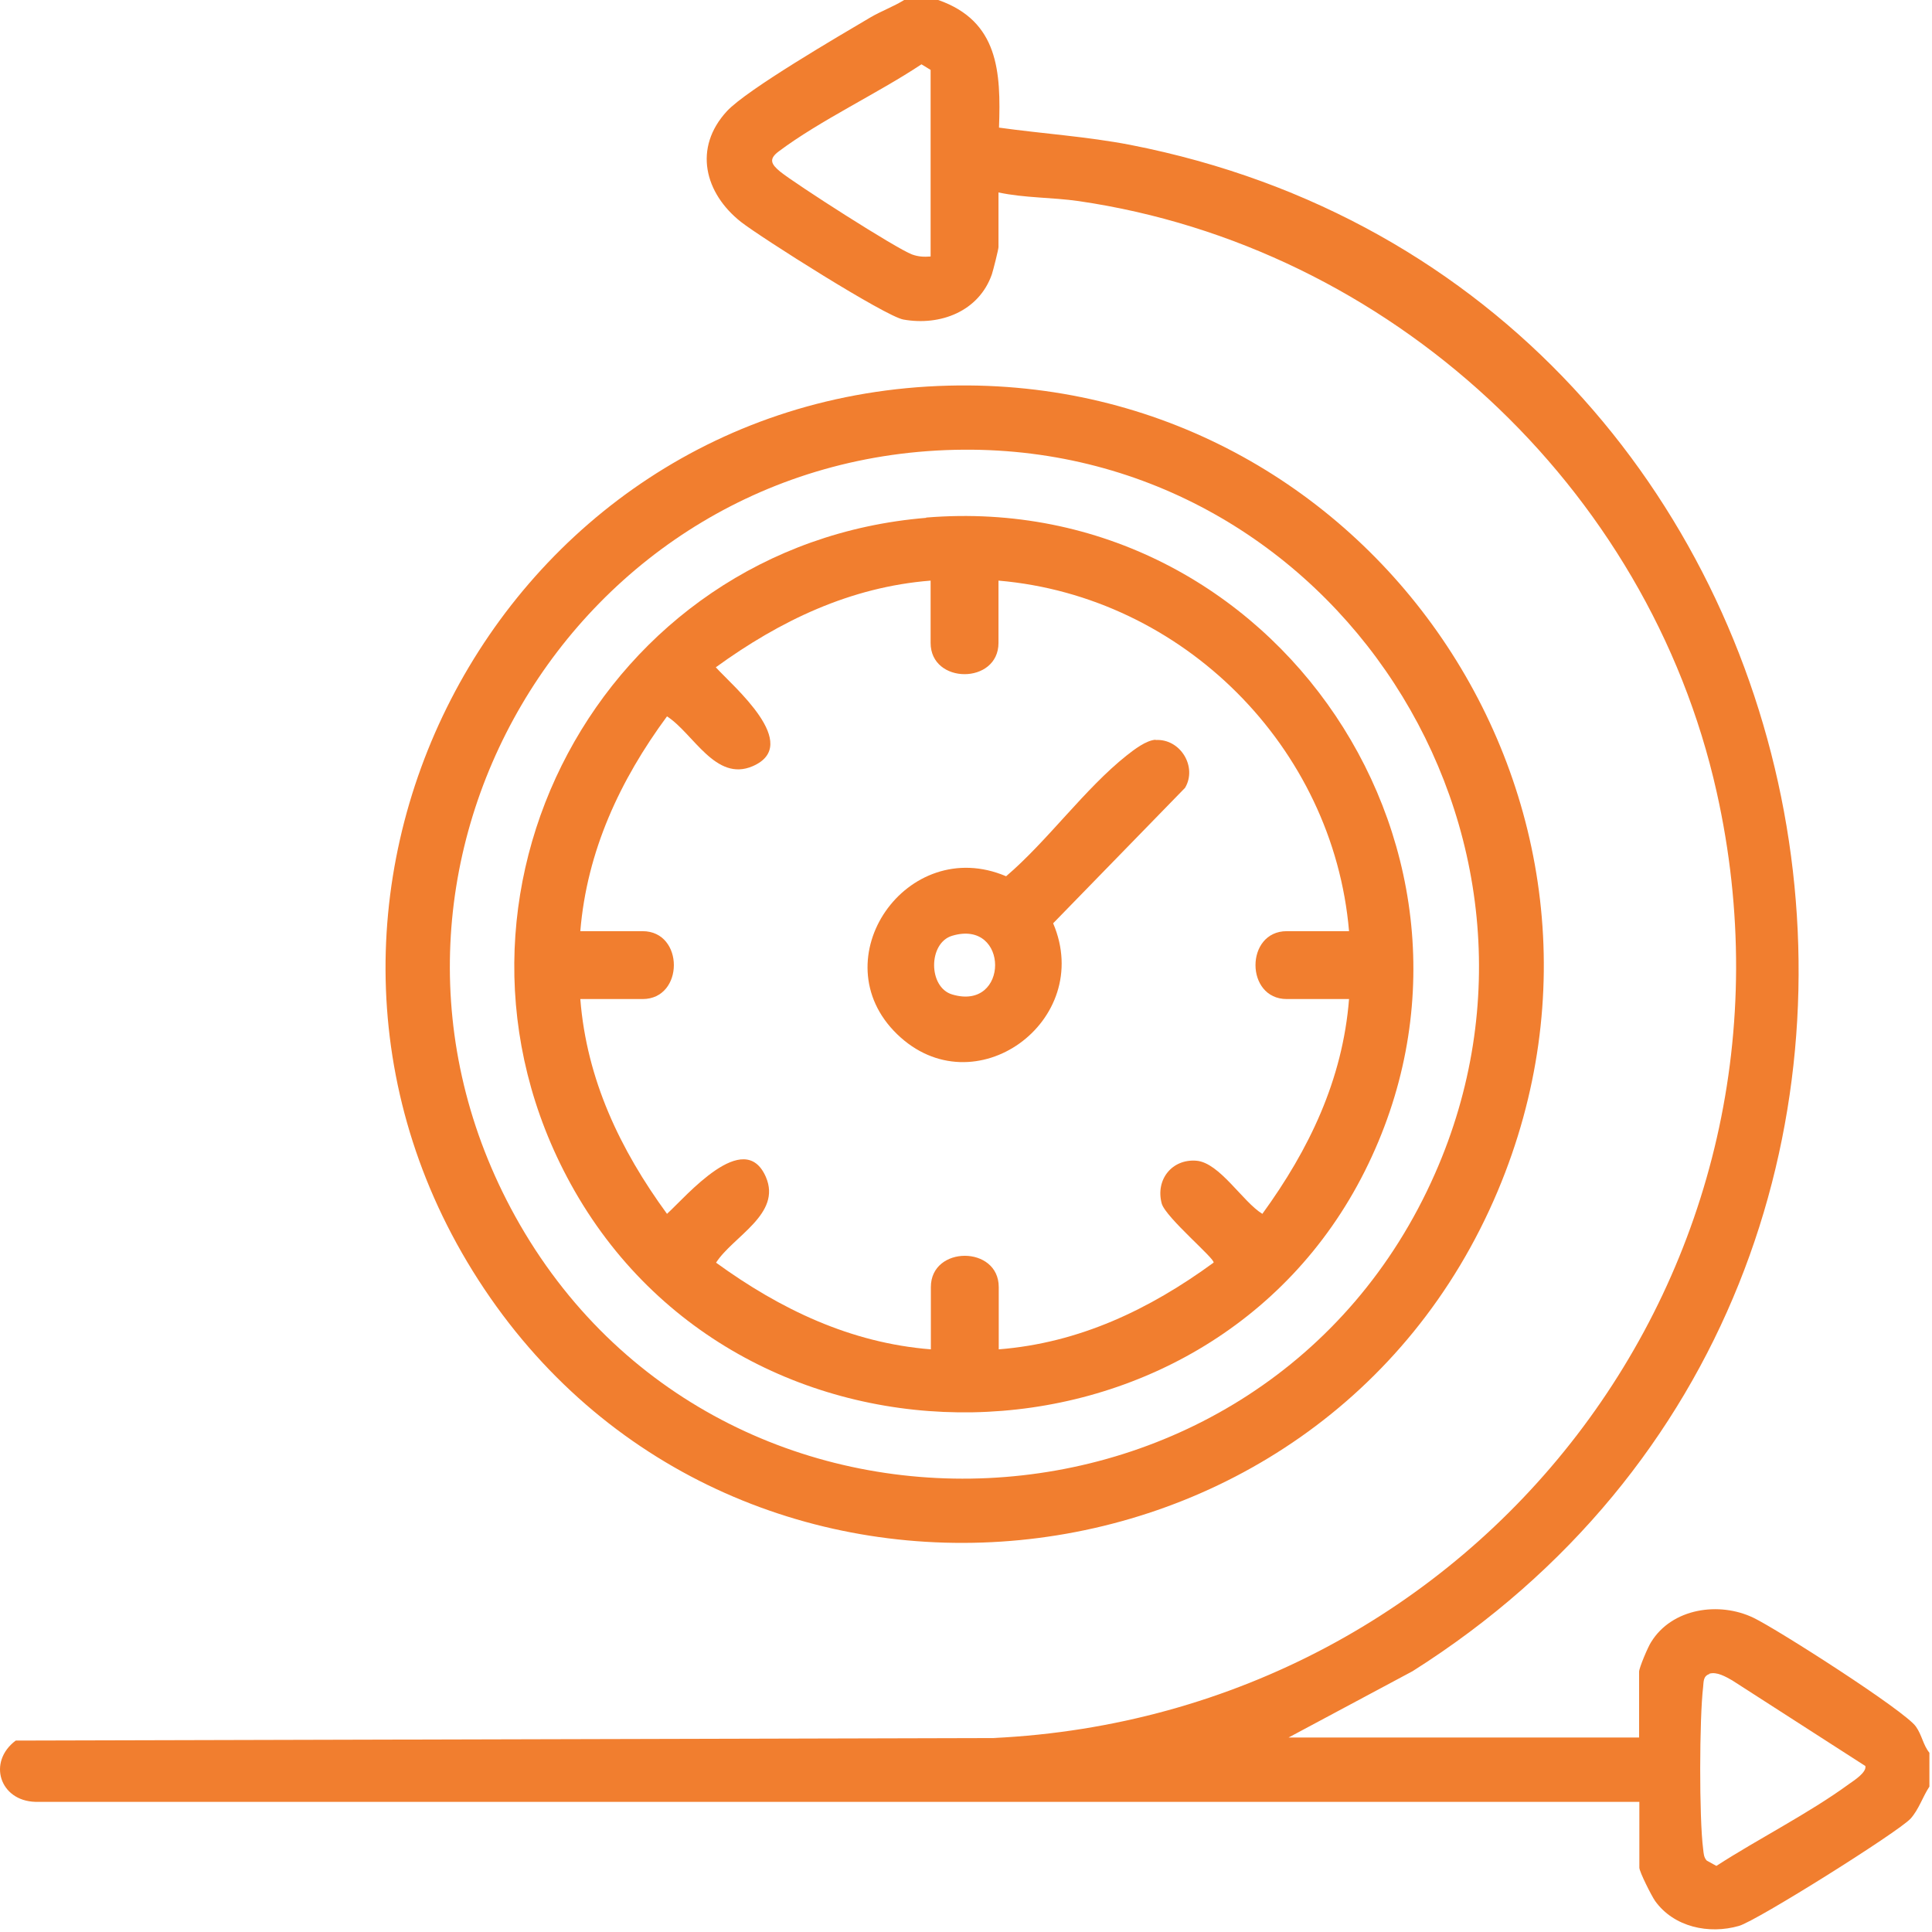
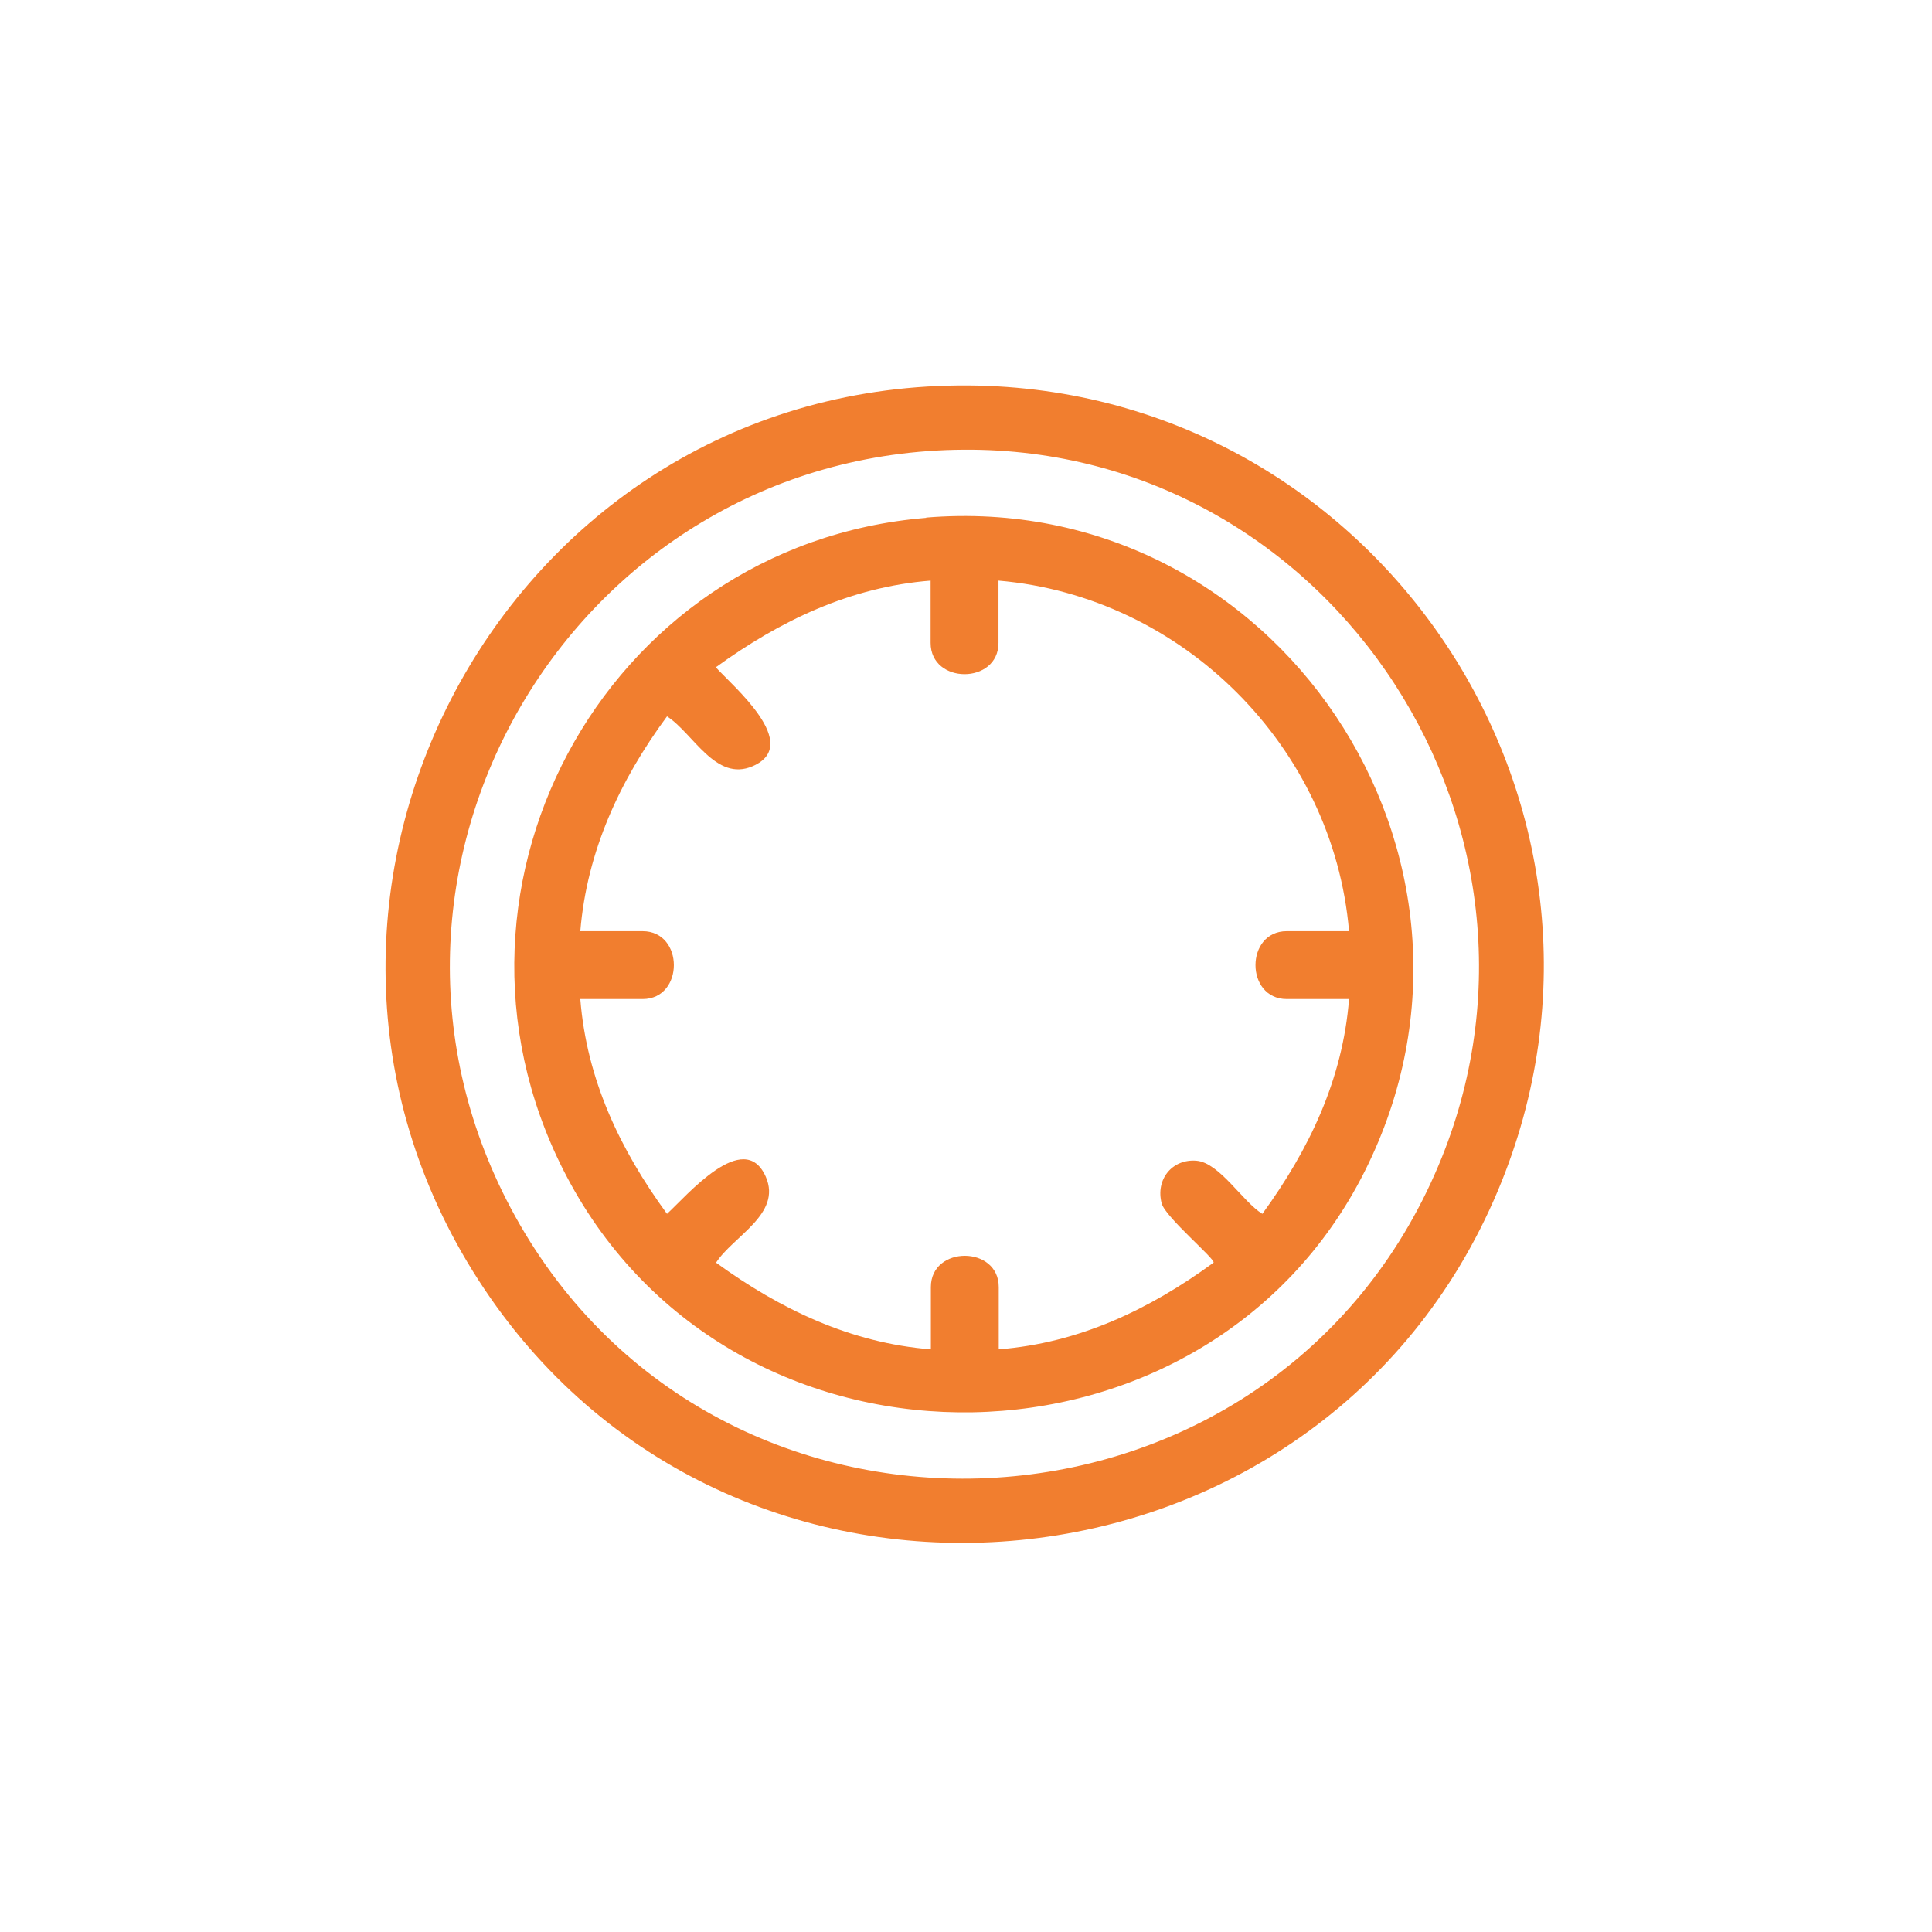
<svg xmlns="http://www.w3.org/2000/svg" width="76" height="76" viewBox="0 0 76 76" fill="none">
-   <path d="M36.908 0C39.278 0.83 39.378 2.82 39.298 5.02C41.018 5.26 42.758 5.37 44.468 5.7C73.318 11.34 80.478 49.99 55.568 65.74L50.688 68.35H64.478V65.76C64.478 65.61 64.828 64.78 64.948 64.6C65.768 63.26 67.628 62.99 68.978 63.64C69.898 64.08 74.938 67.3 75.368 67.92C75.608 68.26 75.648 68.64 75.898 68.95V70.28C75.628 70.69 75.488 71.17 75.158 71.54C74.668 72.07 69.108 75.56 68.408 75.76C67.228 76.1 65.848 75.81 65.108 74.78C64.968 74.58 64.488 73.63 64.488 73.47V70.88H1.388C-0.012 70.84 -0.502 69.31 0.618 68.47L39.068 68.37C58.158 67.46 71.728 49.91 67.528 31.15C64.838 19.12 54.638 9.69 42.428 7.91C41.378 7.76 40.298 7.79 39.278 7.57V9.72C39.278 9.81 39.068 10.64 39.018 10.79C38.508 12.25 36.988 12.83 35.538 12.57C34.838 12.45 29.928 9.34 29.148 8.73C27.718 7.6 27.258 5.82 28.598 4.37C29.388 3.52 33.048 1.39 34.248 0.68C34.678 0.43 35.148 0.26 35.568 0H36.898H36.908ZM36.608 10.09V2.75L36.248 2.53C34.518 3.68 32.268 4.73 30.628 5.96C30.228 6.26 30.338 6.46 30.688 6.75C31.308 7.25 35.258 9.78 35.878 10.01C36.128 10.1 36.348 10.11 36.608 10.09ZM67.248 65.85C66.998 65.93 67.018 66.15 66.998 66.35C66.848 67.6 66.838 71.52 66.998 72.74C67.018 72.9 67.018 73.06 67.138 73.19L67.518 73.4C69.188 72.32 71.148 71.34 72.748 70.17C72.918 70.05 73.438 69.72 73.378 69.47L68.138 66.1C67.888 65.96 67.538 65.75 67.238 65.84L67.248 65.85Z" fill="#F17E2F" />
  <path d="M37.318 15.17C53.848 14.75 65.348 31.57 58.918 46.85C51.948 63.4 29.038 65.64 19.048 50.7C9.078 35.79 19.438 15.62 37.318 15.17ZM37.908 17.69C22.518 17.79 12.788 34.33 20.268 47.85C28.308 62.37 49.768 61.34 56.448 46.17C62.338 32.83 52.478 17.59 37.898 17.69H37.908Z" fill="#F17E2F" />
  <path d="M36.428 20.36C50.178 19.23 59.888 33.71 53.688 46.07C47.488 58.43 29.188 58.84 22.448 46.57C16.268 35.31 23.668 21.42 36.438 20.37L36.428 20.36ZM36.608 22.84C33.448 23.09 30.678 24.42 28.158 26.25C28.838 27 31.568 29.29 29.608 30.14C28.148 30.77 27.278 28.85 26.238 28.18C24.388 30.69 23.088 33.48 22.828 36.63H25.278C26.918 36.63 26.918 39.3 25.278 39.3H22.828C23.078 42.47 24.398 45.23 26.238 47.75C26.988 47.07 29.278 44.34 30.128 46.3C30.758 47.76 28.838 48.63 28.168 49.67C30.688 51.5 33.458 52.83 36.618 53.08V50.63C36.618 48.99 39.288 48.99 39.288 50.63V53.08C42.458 52.83 45.218 51.51 47.738 49.67C47.828 49.54 45.848 47.89 45.698 47.34C45.448 46.4 46.108 45.58 47.068 45.66C47.978 45.74 48.888 47.28 49.658 47.75C51.498 45.22 52.818 42.47 53.068 39.3H50.618C48.978 39.3 48.978 36.63 50.618 36.63H53.068C52.448 29.38 46.528 23.46 39.278 22.84V25.29C39.278 26.93 36.608 26.93 36.608 25.29V22.84Z" fill="#F17E2F" />
-   <path d="M45.458 29.11C46.428 29.05 47.108 30.16 46.618 30.99L41.428 36.32C43.068 40.16 38.318 43.62 35.288 40.68C32.258 37.74 35.678 32.81 39.578 34.47C41.198 33.09 42.678 31.02 44.318 29.72C44.608 29.49 45.088 29.12 45.458 29.1V29.11ZM37.458 36.81C36.508 37.09 36.508 38.84 37.458 39.12C39.708 39.79 39.708 36.14 37.458 36.81Z" fill="#F17E2F" />
</svg>